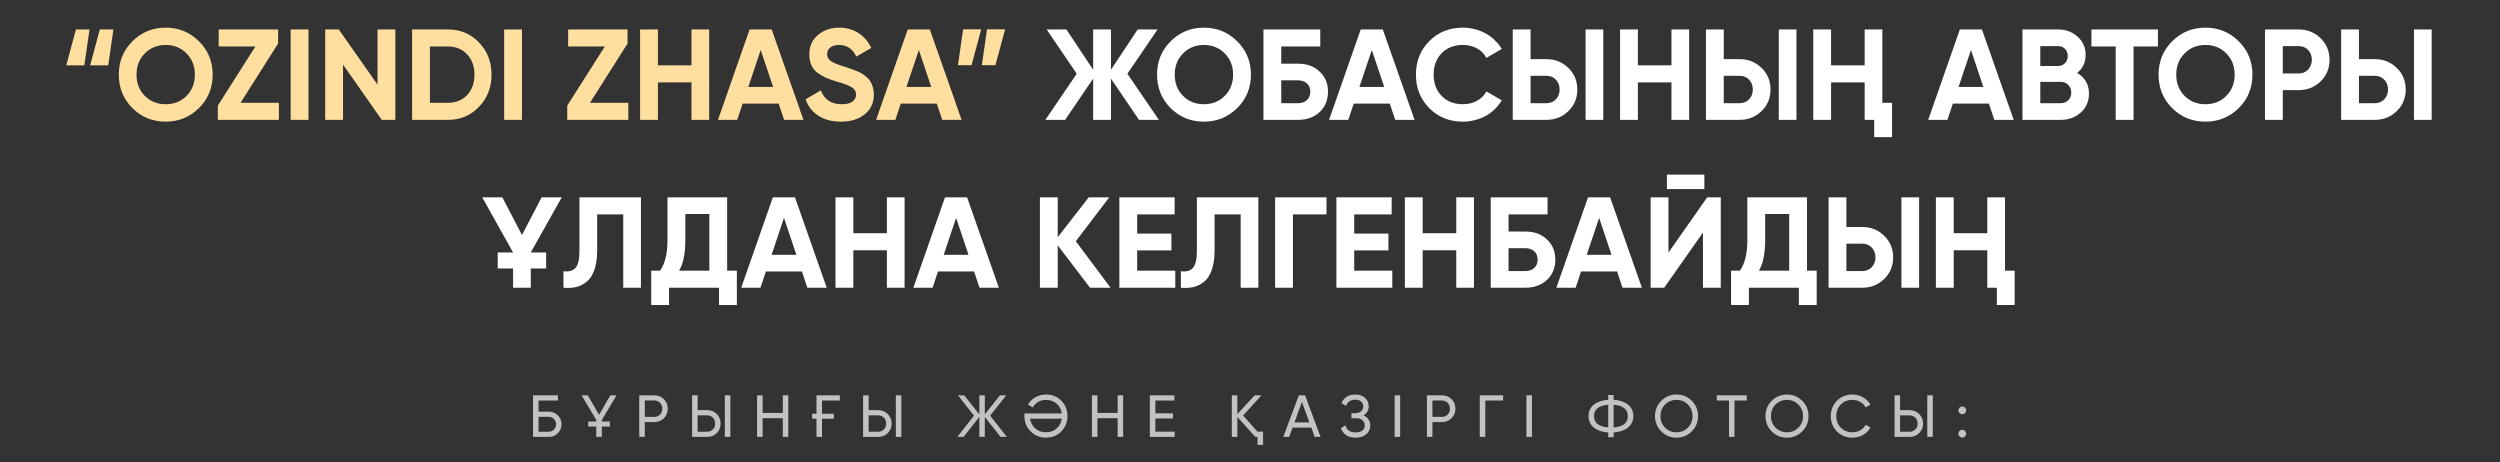
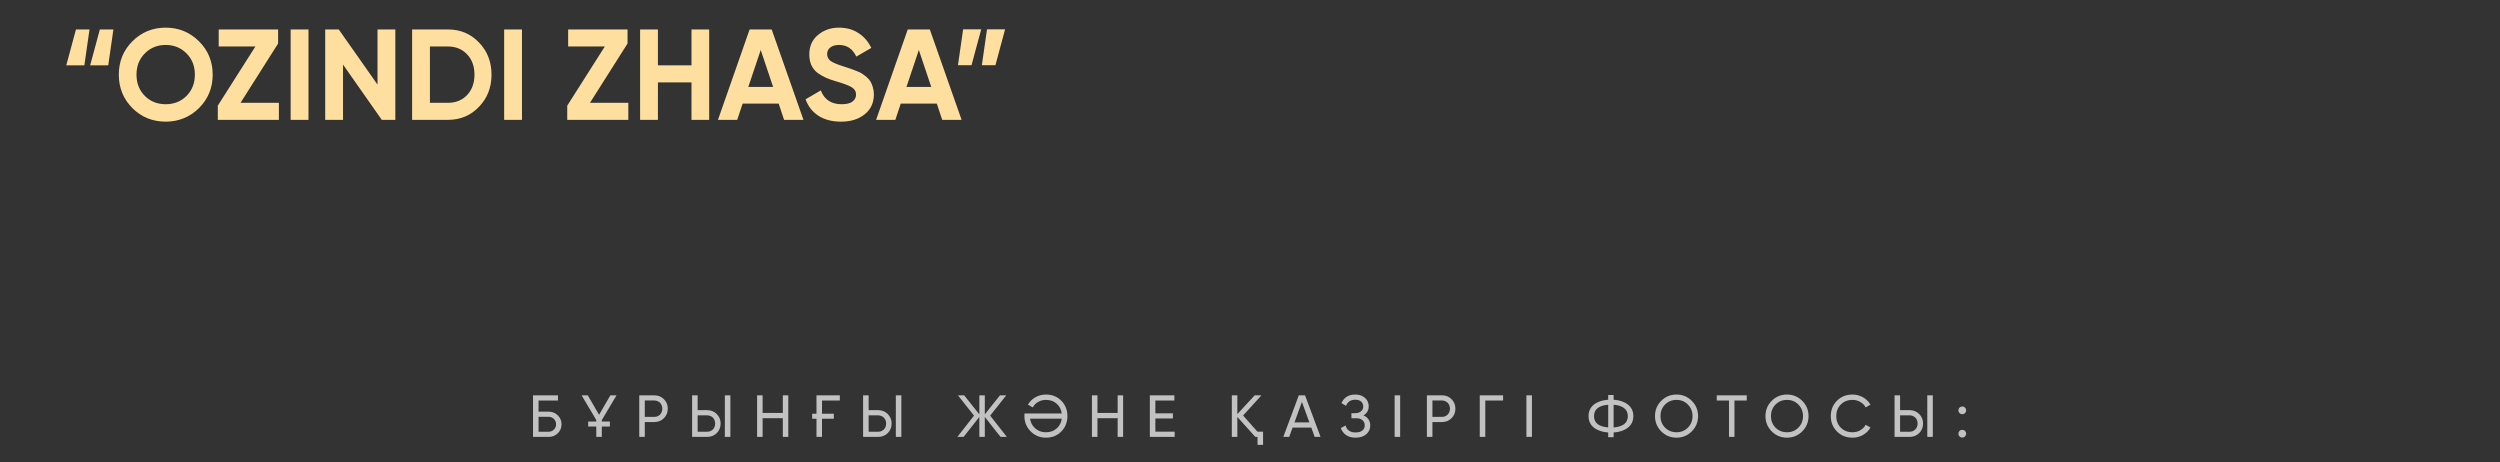
<svg xmlns="http://www.w3.org/2000/svg" width="968" height="179" viewBox="0 0 968 179" fill="none">
  <rect x="0" y="0" width="968" height="179" fill="#333333" stroke="none" />
  <path d="M25.659 25.304L29.409 11.404H34.659L32.659 25.304H25.659ZM34.909 25.304L38.659 11.404H43.909L41.909 25.304H34.909ZM77.052 41.854C73.485 45.354 69.185 47.104 64.152 47.104C59.085 47.104 54.785 45.354 51.252 41.854C47.752 38.321 46.002 34.004 46.002 28.904C46.002 23.804 47.752 19.504 51.252 16.004C54.785 12.47 59.085 10.704 64.152 10.704C69.218 10.704 73.518 12.47 77.052 16.004C80.585 19.504 82.352 23.804 82.352 28.904C82.352 34.004 80.585 38.321 77.052 41.854ZM56.102 37.154C58.235 39.287 60.918 40.354 64.152 40.354C67.385 40.354 70.068 39.287 72.202 37.154C74.368 34.987 75.452 32.237 75.452 28.904C75.452 25.57 74.368 22.82 72.202 20.654C70.035 18.487 67.352 17.404 64.152 17.404C60.952 17.404 58.268 18.487 56.102 20.654C53.935 22.82 52.852 25.57 52.852 28.904C52.852 32.237 53.935 34.987 56.102 37.154ZM93.135 39.804H107.985V46.404H84.335V40.904L98.885 18.004H84.685V11.404H107.685V16.854L93.135 39.804ZM112.543 11.404H119.443V46.404H112.543V11.404ZM146.172 11.404H153.072V46.404H147.822L132.822 25.004V46.404H125.922V11.404H131.172L146.172 32.754V11.404ZM173.465 11.404C178.265 11.404 182.265 13.087 185.465 16.454C188.698 19.787 190.315 23.937 190.315 28.904C190.315 33.87 188.698 38.02 185.465 41.354C182.265 44.721 178.265 46.404 173.465 46.404H159.565V11.404H173.465ZM173.465 39.804C176.498 39.804 178.965 38.804 180.865 36.804C182.765 34.77 183.715 32.137 183.715 28.904C183.715 25.671 182.765 23.054 180.865 21.054C178.965 19.02 176.498 18.004 173.465 18.004H166.465V39.804H173.465ZM195.209 11.404H202.109V46.404H195.209V11.404ZM228.438 39.804H243.288V46.404H219.638V40.904L234.188 18.004H219.988V11.404H242.988V16.854L228.438 39.804ZM267.746 11.404H274.596V46.404H267.746V31.904H254.746V46.404H247.846V11.404H254.746V25.304H267.746V11.404ZM303.598 46.404L301.498 40.104H287.548L285.448 46.404H277.998L290.248 11.404H298.798L311.098 46.404H303.598ZM289.748 33.654H299.348L294.548 19.354L289.748 33.654ZM325.665 47.104C322.165 47.104 319.232 46.337 316.865 44.804C314.532 43.27 312.882 41.154 311.915 38.454L317.815 35.004C319.182 38.571 321.865 40.354 325.865 40.354C327.798 40.354 329.215 40.004 330.115 39.304C331.015 38.604 331.465 37.721 331.465 36.654C331.465 35.42 330.915 34.471 329.815 33.804C328.715 33.104 326.748 32.354 323.915 31.554C322.348 31.087 321.015 30.62 319.915 30.154C318.848 29.687 317.765 29.07 316.665 28.304C314.465 26.671 313.365 24.27 313.365 21.104C313.365 17.904 314.482 15.387 316.715 13.554C318.948 11.654 321.665 10.704 324.865 10.704C327.698 10.704 330.182 11.387 332.315 12.754C334.482 14.12 336.165 16.054 337.365 18.554L331.565 21.904C330.165 18.904 327.932 17.404 324.865 17.404C323.432 17.404 322.298 17.737 321.465 18.404C320.665 19.037 320.265 19.87 320.265 20.904C320.265 22.004 320.715 22.904 321.615 23.604C322.615 24.304 324.382 25.037 326.915 25.804L329.315 26.604C329.582 26.671 329.898 26.787 330.265 26.954C330.665 27.087 331.098 27.254 331.565 27.454C332.565 27.82 333.298 28.171 333.765 28.504C334.298 28.837 334.898 29.287 335.565 29.854C336.232 30.421 336.732 31.004 337.065 31.604C337.432 32.204 337.732 32.937 337.965 33.804C338.232 34.637 338.365 35.554 338.365 36.554C338.365 39.787 337.182 42.354 334.815 44.254C332.448 46.154 329.398 47.104 325.665 47.104ZM364.828 46.404L362.728 40.104H348.778L346.678 46.404H339.228L351.478 11.404H360.028L372.328 46.404H364.828ZM350.978 33.654H360.578L355.778 19.354L350.978 33.654ZM379.923 11.354L376.173 25.254H370.923L372.923 11.354H379.923ZM389.173 11.354L385.423 25.254H380.173L382.173 11.354H389.173Z" fill="#FFDF9F" />
-   <path d="M448.717 46.404H441.017L430.167 30.454V46.404H423.267V30.454L412.417 46.404H404.767L416.917 28.554L405.267 11.404H412.917L423.267 27.004V11.404H430.167V27.004L440.517 11.404H448.217L436.517 28.554L448.717 46.404ZM479.054 41.854C475.487 45.354 471.187 47.104 466.154 47.104C461.087 47.104 456.787 45.354 453.254 41.854C449.754 38.321 448.004 34.004 448.004 28.904C448.004 23.804 449.754 19.504 453.254 16.004C456.787 12.47 461.087 10.704 466.154 10.704C471.22 10.704 475.52 12.47 479.054 16.004C482.587 19.504 484.354 23.804 484.354 28.904C484.354 34.004 482.587 38.321 479.054 41.854ZM458.104 37.154C460.237 39.287 462.92 40.354 466.154 40.354C469.387 40.354 472.07 39.287 474.204 37.154C476.37 34.987 477.454 32.237 477.454 28.904C477.454 25.57 476.37 22.82 474.204 20.654C472.037 18.487 469.354 17.404 466.154 17.404C462.954 17.404 460.27 18.487 458.104 20.654C455.937 22.82 454.854 25.57 454.854 28.904C454.854 32.237 455.937 34.987 458.104 37.154ZM502.603 24.654C506.037 24.654 508.82 25.671 510.953 27.704C513.12 29.704 514.203 32.304 514.203 35.504C514.203 38.704 513.12 41.337 510.953 43.404C508.787 45.404 506.003 46.404 502.603 46.404H489.203V11.404H511.203V18.004H496.103V24.654H502.603ZM502.603 39.954C504.003 39.954 505.137 39.571 506.003 38.804C506.903 38.004 507.353 36.904 507.353 35.504C507.353 34.104 506.903 33.02 506.003 32.254C505.137 31.487 504.003 31.104 502.603 31.104H496.103V39.954H502.603ZM540.219 46.404L538.119 40.104H524.169L522.069 46.404H514.619L526.869 11.404H535.419L547.719 46.404H540.219ZM526.369 33.654H535.969L531.169 19.354L526.369 33.654ZM566.448 47.104C561.181 47.104 556.831 45.354 553.398 41.854C549.965 38.387 548.248 34.071 548.248 28.904C548.248 23.704 549.965 19.387 553.398 15.954C556.831 12.454 561.181 10.704 566.448 10.704C568.048 10.704 569.581 10.904 571.048 11.304C572.548 11.671 573.948 12.22 575.248 12.954C576.548 13.654 577.715 14.521 578.748 15.554C579.815 16.554 580.731 17.687 581.498 18.954L575.548 22.404C574.681 20.804 573.448 19.57 571.848 18.704C570.248 17.837 568.448 17.404 566.448 17.404C563.048 17.404 560.298 18.471 558.198 20.604C556.131 22.77 555.098 25.537 555.098 28.904C555.098 32.237 556.131 34.987 558.198 37.154C560.298 39.287 563.048 40.354 566.448 40.354C568.448 40.354 570.248 39.92 571.848 39.054C573.481 38.154 574.715 36.937 575.548 35.404L581.498 38.854C580.731 40.12 579.815 41.27 578.748 42.304C577.715 43.304 576.548 44.17 575.248 44.904C573.948 45.604 572.548 46.137 571.048 46.504C569.581 46.904 568.048 47.104 566.448 47.104ZM585.737 46.404V11.404H592.637V22.904H598.787C602.12 22.904 604.953 24.037 607.287 26.304C609.587 28.57 610.737 31.354 610.737 34.654C610.737 37.987 609.587 40.77 607.287 43.004C604.953 45.27 602.12 46.404 598.787 46.404H585.737ZM613.937 46.404V11.404H620.787V46.404H613.937ZM592.637 39.954H598.787C600.287 39.954 601.503 39.454 602.437 38.454C603.403 37.454 603.887 36.187 603.887 34.654C603.887 33.12 603.403 31.854 602.437 30.854C601.503 29.854 600.287 29.354 598.787 29.354H592.637V39.954ZM647.189 11.404H654.039V46.404H647.189V31.904H634.189V46.404H627.289V11.404H634.189V25.304H647.189V11.404ZM660.541 46.404V11.404H667.441V22.904H673.591C676.925 22.904 679.758 24.037 682.091 26.304C684.391 28.57 685.541 31.354 685.541 34.654C685.541 37.987 684.391 40.77 682.091 43.004C679.758 45.27 676.925 46.404 673.591 46.404H660.541ZM688.741 46.404V11.404H695.591V46.404H688.741ZM667.441 39.954H673.591C675.091 39.954 676.308 39.454 677.241 38.454C678.208 37.454 678.691 36.187 678.691 34.654C678.691 33.12 678.208 31.854 677.241 30.854C676.308 29.854 675.091 29.354 673.591 29.354H667.441V39.954ZM721.994 11.404H728.844V39.804H732.594V53.104H725.694V46.404H721.994V31.904H708.994V46.404H702.094V11.404H708.994V25.304H721.994V11.404ZM772.201 46.404L770.101 40.104H756.151L754.051 46.404H746.601L758.851 11.404H767.401L779.701 46.404H772.201ZM758.351 33.654H767.951L763.151 19.354L758.351 33.654ZM804.25 28.254C807.316 30.02 808.85 32.687 808.85 36.254C808.85 39.221 807.8 41.654 805.7 43.554C803.6 45.454 801.016 46.404 797.95 46.404H783.1V11.404H796.9C799.866 11.404 802.383 12.337 804.45 14.204C806.516 16.07 807.55 18.421 807.55 21.254C807.55 24.187 806.45 26.52 804.25 28.254ZM790 17.854V25.554H796.9C797.966 25.554 798.85 25.187 799.55 24.454C800.283 23.721 800.65 22.804 800.65 21.704C800.65 20.604 800.3 19.687 799.6 18.954C798.9 18.221 798 17.854 796.9 17.854H790ZM797.95 39.954C799.116 39.954 800.083 39.571 800.85 38.804C801.616 38.004 802 37.004 802 35.804C802 34.637 801.616 33.67 800.85 32.904C800.083 32.104 799.116 31.704 797.95 31.704H790V39.954H797.95ZM835.547 11.404V18.004H826.097V46.404H819.197V18.004H809.797V11.404H835.547ZM866.847 41.854C863.28 45.354 858.98 47.104 853.947 47.104C848.88 47.104 844.58 45.354 841.047 41.854C837.547 38.321 835.797 34.004 835.797 28.904C835.797 23.804 837.547 19.504 841.047 16.004C844.58 12.47 848.88 10.704 853.947 10.704C859.013 10.704 863.313 12.47 866.847 16.004C870.38 19.504 872.147 23.804 872.147 28.904C872.147 34.004 870.38 38.321 866.847 41.854ZM845.897 37.154C848.03 39.287 850.713 40.354 853.947 40.354C857.18 40.354 859.863 39.287 861.997 37.154C864.163 34.987 865.247 32.237 865.247 28.904C865.247 25.57 864.163 22.82 861.997 20.654C859.83 18.487 857.147 17.404 853.947 17.404C850.747 17.404 848.063 18.487 845.897 20.654C843.73 22.82 842.647 25.57 842.647 28.904C842.647 32.237 843.73 34.987 845.897 37.154ZM890.046 11.404C893.38 11.404 896.213 12.537 898.546 14.804C900.846 17.07 901.996 19.854 901.996 23.154C901.996 26.487 900.846 29.27 898.546 31.504C896.213 33.77 893.38 34.904 890.046 34.904H883.896V46.404H876.996V11.404H890.046ZM890.046 28.454C890.78 28.454 891.463 28.32 892.096 28.054C892.73 27.787 893.263 27.421 893.696 26.954C894.163 26.454 894.513 25.887 894.746 25.254C895.013 24.62 895.146 23.921 895.146 23.154C895.146 21.62 894.663 20.354 893.696 19.354C892.763 18.354 891.546 17.854 890.046 17.854H883.896V28.454H890.046ZM906.488 46.404V11.404H913.388V22.904H919.538C922.872 22.904 925.705 24.037 928.038 26.304C930.338 28.57 931.488 31.354 931.488 34.654C931.488 37.987 930.338 40.77 928.038 43.004C925.705 45.27 922.872 46.404 919.538 46.404H906.488ZM934.688 46.404V11.404H941.538V46.404H934.688ZM913.388 39.954H919.538C921.038 39.954 922.255 39.454 923.188 38.454C924.155 37.454 924.638 36.187 924.638 34.654C924.638 33.12 924.155 31.854 923.188 30.854C922.255 29.854 921.038 29.354 919.538 29.354H913.388V39.954ZM192.714 97.754H198.664L186.714 76.404H194.514L202.114 91.004L209.714 76.404H217.514L205.514 97.754H211.464V103.954H205.514V111.404H198.664V103.954H192.714V97.754ZM218.168 105.004C220.235 105.304 221.785 104.887 222.818 103.754C223.852 102.62 224.368 100.404 224.368 97.104V76.404H248.168V111.404H241.318V83.004H231.218V96.904C231.218 99.937 230.852 102.487 230.118 104.554C229.385 106.62 228.368 108.154 227.068 109.154C225.802 110.154 224.452 110.82 223.018 111.154C221.585 111.487 219.968 111.57 218.168 111.404V105.004ZM281.557 104.804H285.307V118.104H278.407V111.404H259.057V118.104H252.157V104.804H255.557C257.491 102.137 258.457 98.187 258.457 92.954V76.404H281.557V104.804ZM274.657 104.804V82.854H265.357V93.054C265.357 98.154 264.557 102.07 262.957 104.804H274.657ZM312.607 111.404L310.507 105.104H296.557L294.457 111.404H287.007L299.257 76.404H307.807L320.107 111.404H312.607ZM298.757 98.654H308.357L303.557 84.354L298.757 98.654ZM343.405 76.404H350.255V111.404H343.405V96.904H330.405V111.404H323.505V76.404H330.405V90.304H343.405V76.404ZM379.257 111.404L377.157 105.104H363.207L361.107 111.404H353.657L365.907 76.404H374.457L386.757 111.404H379.257ZM365.407 98.654H375.007L370.207 84.354L365.407 98.654ZM430.005 111.404H422.055L409.555 95.004V111.404H402.655V76.404H409.555V91.854L421.555 76.404H429.505L416.555 93.404L430.005 111.404ZM440.317 104.804H455.067V111.404H433.417V76.404H454.817V83.004H440.317V90.454H453.567V96.954H440.317V104.804ZM457.231 105.004C459.297 105.304 460.847 104.887 461.881 103.754C462.914 102.62 463.431 100.404 463.431 97.104V76.404H487.231V111.404H480.381V83.004H470.281V96.904C470.281 99.937 469.914 102.487 469.181 104.554C468.447 106.62 467.431 108.154 466.131 109.154C464.864 110.154 463.514 110.82 462.081 111.154C460.647 111.487 459.031 111.57 457.231 111.404V105.004ZM513.62 76.404V83.004H500.62V111.404H493.72V76.404H513.62ZM524.35 104.804H539.1V111.404H517.45V76.404H538.85V83.004H524.35V90.454H537.6V96.954H524.35V104.804ZM563.864 76.404H570.714V111.404H563.864V96.904H550.864V111.404H543.964V76.404H550.864V90.304H563.864V76.404ZM590.616 89.654C594.049 89.654 596.833 90.671 598.966 92.704C601.133 94.704 602.216 97.304 602.216 100.504C602.216 103.704 601.133 106.337 598.966 108.404C596.799 110.404 594.016 111.404 590.616 111.404H577.216V76.404H599.216V83.004H584.116V89.654H590.616ZM590.616 104.954C592.016 104.954 593.149 104.57 594.016 103.804C594.916 103.004 595.366 101.904 595.366 100.504C595.366 99.104 594.916 98.02 594.016 97.254C593.149 96.487 592.016 96.104 590.616 96.104H584.116V104.954H590.616ZM628.232 111.404L626.132 105.104H612.182L610.082 111.404H602.632L614.882 76.404H623.432L635.732 111.404H628.232ZM614.382 98.654H623.982L619.182 84.354L614.382 98.654ZM645.43 73.204V67.604H659.93V73.204H645.43ZM659.38 111.404V90.054L644.38 111.404H639.13V76.404H646.03V97.804L661.03 76.404H666.28V111.404H659.38ZM699.673 104.804H703.423V118.104H696.523V111.404H677.173V118.104H670.273V104.804H673.673C675.606 102.137 676.573 98.187 676.573 92.954V76.404H699.673V104.804ZM692.773 104.804V82.854H683.473V93.054C683.473 98.154 682.673 102.07 681.073 104.804H692.773ZM708.027 111.404V76.404H714.927V87.904H721.077C724.41 87.904 727.243 89.037 729.577 91.304C731.877 93.57 733.027 96.354 733.027 99.654C733.027 102.987 731.877 105.77 729.577 108.004C727.243 110.27 724.41 111.404 721.077 111.404H708.027ZM736.227 111.404V76.404H743.077V111.404H736.227ZM714.927 104.954H721.077C722.577 104.954 723.793 104.454 724.727 103.454C725.693 102.454 726.177 101.187 726.177 99.654C726.177 98.121 725.693 96.854 724.727 95.854C723.793 94.854 722.577 94.354 721.077 94.354H714.927V104.954ZM769.479 76.404H776.329V104.804H780.079V118.104H773.179V111.404H769.479V96.904H756.479V111.404H749.579V76.404H756.479V90.304H769.479V76.404Z" fill="white" />
  <path opacity="0.7" d="M212.435 159.391C213.815 159.391 214.995 159.866 215.977 160.817C216.943 161.768 217.426 162.918 217.426 164.267C217.426 165.662 216.943 166.828 215.977 167.763C215.041 168.698 213.861 169.166 212.435 169.166H206.386V153.066H216.046V155.09H208.525V159.391H212.435ZM212.435 167.165C213.232 167.165 213.907 166.889 214.459 166.337C215.026 165.785 215.31 165.095 215.31 164.267C215.31 163.454 215.026 162.772 214.459 162.22C213.907 161.668 213.232 161.392 212.435 161.392H208.525V167.165H212.435ZM238.723 153.066L233.019 162.657V163.209H236.147V165.141H233.019V169.166H230.88V165.141H227.752V163.209H230.88V162.634L225.199 153.066H227.591L231.961 160.61L236.331 153.066H238.723ZM253.363 153.066C254.835 153.066 256.069 153.564 257.066 154.561C258.062 155.558 258.561 156.784 258.561 158.241C258.561 159.698 258.062 160.924 257.066 161.921C256.069 162.918 254.835 163.416 253.363 163.416H249.66V169.166H247.521V153.066H253.363ZM253.363 161.415C254.252 161.415 254.988 161.116 255.571 160.518C256.153 159.889 256.445 159.13 256.445 158.241C256.445 157.781 256.368 157.359 256.215 156.976C256.061 156.577 255.847 156.24 255.571 155.964C255.295 155.688 254.965 155.473 254.582 155.32C254.214 155.151 253.807 155.067 253.363 155.067H249.66V161.415H253.363ZM267.987 169.166V153.066H270.126V158.816H273.829C275.301 158.816 276.535 159.314 277.532 160.311C278.529 161.308 279.027 162.534 279.027 163.991C279.027 165.463 278.529 166.697 277.532 167.694C276.551 168.675 275.316 169.166 273.829 169.166H267.987ZM280.66 169.166V153.066H282.799V169.166H280.66ZM270.126 167.165H273.829C274.274 167.165 274.68 167.088 275.048 166.935C275.431 166.766 275.761 166.544 276.037 166.268C276.313 165.992 276.528 165.662 276.681 165.279C276.834 164.88 276.911 164.451 276.911 163.991C276.911 163.531 276.834 163.109 276.681 162.726C276.528 162.327 276.313 161.99 276.037 161.714C275.761 161.438 275.431 161.223 275.048 161.07C274.68 160.901 274.274 160.817 273.829 160.817H270.126V167.165ZM303.107 153.066H305.223V169.166H303.107V161.921H295.287V169.166H293.148V153.066H295.287V159.897H303.107V153.066ZM314.464 160.196H316.143V153.066H325.182V155.09H318.282V160.196H322.859V162.128H318.282V169.166H316.143V162.128H314.464V160.196ZM334.193 169.166V153.066H336.332V158.816H340.035C341.507 158.816 342.741 159.314 343.738 160.311C344.735 161.308 345.233 162.534 345.233 163.991C345.233 165.463 344.735 166.697 343.738 167.694C342.757 168.675 341.522 169.166 340.035 169.166H334.193ZM346.866 169.166V153.066H349.005V169.166H346.866ZM336.332 167.165H340.035C340.48 167.165 340.886 167.088 341.254 166.935C341.637 166.766 341.967 166.544 342.243 166.268C342.519 165.992 342.734 165.662 342.887 165.279C343.04 164.88 343.117 164.451 343.117 163.991C343.117 163.531 343.04 163.109 342.887 162.726C342.734 162.327 342.519 161.99 342.243 161.714C341.967 161.438 341.637 161.223 341.254 161.07C340.886 160.901 340.48 160.817 340.035 160.817H336.332V167.165ZM389.852 169.166H387.414L381.319 161.438V169.166H379.203V161.438L373.108 169.166H370.693L377.133 160.932L370.923 153.066H373.338L379.203 160.449V153.066H381.319V160.449L387.184 153.066H389.622L383.389 160.932L389.852 169.166ZM396.65 161.116C396.65 160.947 396.65 160.779 396.65 160.61C396.666 160.441 396.681 160.273 396.696 160.104H411.117C410.918 158.571 410.259 157.306 409.139 156.309C408.051 155.328 406.663 154.837 404.976 154.837C403.872 154.837 402.86 155.105 401.94 155.642C401.036 156.163 400.353 156.869 399.893 157.758L398.03 156.677C398.69 155.496 399.648 154.546 400.905 153.825C402.132 153.12 403.489 152.767 404.976 152.767C407.399 152.767 409.392 153.572 410.956 155.182C412.52 156.777 413.302 158.755 413.302 161.116C413.302 163.462 412.52 165.44 410.956 167.05C409.392 168.66 407.399 169.465 404.976 169.465C402.646 169.465 400.675 168.652 399.065 167.027C397.455 165.402 396.65 163.431 396.65 161.116ZM398.835 162.105C399.019 163.424 399.587 164.581 400.537 165.578C401.733 166.774 403.213 167.372 404.976 167.372C406.663 167.372 408.051 166.881 409.139 165.9C410.259 164.903 410.918 163.638 411.117 162.105H398.835ZM432.756 153.066H434.872V169.166H432.756V161.921H424.936V169.166H422.797V153.066H424.936V159.897H432.756V153.066ZM447.356 167.142H454.831V169.166H445.217V153.066H454.716V155.09H447.356V160.035H454.141V162.036H447.356V167.142ZM486.877 167.142H489.062V172.248H486.923V169.166H486.049L479.103 161.438V169.166H476.964V153.066H479.103V160.334L485.819 153.066H488.441L481.334 160.886L486.877 167.142ZM509.044 169.166L507.733 165.555H500.488L499.177 169.166H496.9L502.903 153.066H505.318L511.321 169.166H509.044ZM501.224 163.554H506.997L504.099 155.619L501.224 163.554ZM527.94 160.84C528.768 161.193 529.412 161.706 529.872 162.381C530.332 163.056 530.562 163.853 530.562 164.773C530.562 166.153 530.041 167.28 528.998 168.154C527.956 169.028 526.591 169.465 524.904 169.465C523.356 169.465 522.106 169.12 521.155 168.43C520.22 167.74 519.561 166.851 519.177 165.762L520.994 164.727C521.47 166.536 522.773 167.441 524.904 167.441C526.024 167.441 526.89 167.196 527.503 166.705C528.117 166.199 528.423 165.532 528.423 164.704C528.423 163.876 528.132 163.209 527.549 162.703C526.982 162.197 526.185 161.944 525.157 161.944H523.271V159.989H524.628C525.61 159.989 526.392 159.751 526.974 159.276C527.557 158.785 527.848 158.149 527.848 157.367C527.848 156.585 527.572 155.956 527.02 155.481C526.484 155.006 525.732 154.768 524.766 154.768C522.988 154.768 521.799 155.558 521.201 157.137L519.407 156.102C520.373 153.879 522.16 152.767 524.766 152.767C526.315 152.767 527.565 153.196 528.515 154.055C529.481 154.914 529.964 156.002 529.964 157.321C529.964 158.87 529.29 160.043 527.94 160.84ZM540.003 153.066H542.142V169.166H540.003V153.066ZM558.337 153.066C559.809 153.066 561.044 153.564 562.04 154.561C563.037 155.558 563.535 156.784 563.535 158.241C563.535 159.698 563.037 160.924 562.04 161.921C561.044 162.918 559.809 163.416 558.337 163.416H554.634V169.166H552.495V153.066H558.337ZM558.337 161.415C559.227 161.415 559.963 161.116 560.545 160.518C561.128 159.889 561.419 159.13 561.419 158.241C561.419 157.781 561.343 157.359 561.189 156.976C561.036 156.577 560.821 156.24 560.545 155.964C560.269 155.688 559.94 155.473 559.556 155.32C559.188 155.151 558.782 155.067 558.337 155.067H554.634V161.415H558.337ZM582.001 153.066V155.09H575.101V169.166H572.962V153.066H582.001ZM591.025 153.066H593.164V169.166H591.025V153.066ZM624.793 169.281H622.7V167.464C620.4 167.295 618.552 166.667 617.157 165.578C615.777 164.474 615.087 162.987 615.087 161.116C615.087 159.245 615.777 157.758 617.157 156.654C618.552 155.565 620.4 154.937 622.7 154.768V152.951H624.793V154.768C627.123 154.937 628.971 155.565 630.336 156.654C631.731 157.758 632.429 159.245 632.429 161.116C632.429 162.987 631.731 164.474 630.336 165.578C628.971 166.667 627.123 167.295 624.793 167.464V169.281ZM624.793 165.509C626.541 165.386 627.89 164.965 628.841 164.244C629.807 163.508 630.29 162.465 630.29 161.116C630.29 159.767 629.807 158.732 628.841 158.011C627.89 157.275 626.541 156.846 624.793 156.723V165.509ZM617.203 161.116C617.203 162.465 617.678 163.5 618.629 164.221C619.595 164.942 620.952 165.363 622.7 165.486V156.723C620.952 156.846 619.595 157.275 618.629 158.011C617.678 158.732 617.203 159.767 617.203 161.116ZM640.814 161.116C640.814 158.785 641.619 156.815 643.229 155.205C644.839 153.58 646.81 152.767 649.14 152.767C651.471 152.767 653.441 153.58 655.051 155.205C656.677 156.815 657.489 158.785 657.489 161.116C657.489 163.431 656.677 165.402 655.051 167.027C653.441 168.652 651.471 169.465 649.14 169.465C646.81 169.465 644.839 168.652 643.229 167.027C641.619 165.402 640.814 163.431 640.814 161.116ZM655.35 161.116C655.35 159.337 654.752 157.85 653.556 156.654C652.391 155.443 650.919 154.837 649.14 154.837C647.377 154.837 645.897 155.443 644.701 156.654C643.521 157.865 642.93 159.353 642.93 161.116C642.93 162.864 643.521 164.351 644.701 165.578C645.897 166.774 647.377 167.372 649.14 167.372C650.904 167.372 652.376 166.774 653.556 165.578C654.752 164.367 655.35 162.879 655.35 161.116ZM676.344 153.066V155.09H671.583V169.166H669.467V155.09H664.729V153.066H676.344ZM683.589 161.116C683.589 158.785 684.394 156.815 686.004 155.205C687.614 153.58 689.584 152.767 691.915 152.767C694.246 152.767 696.216 153.58 697.826 155.205C699.451 156.815 700.264 158.785 700.264 161.116C700.264 163.431 699.451 165.402 697.826 167.027C696.216 168.652 694.246 169.465 691.915 169.465C689.584 169.465 687.614 168.652 686.004 167.027C684.394 165.402 683.589 163.431 683.589 161.116ZM698.125 161.116C698.125 159.337 697.527 157.85 696.331 156.654C695.166 155.443 693.694 154.837 691.915 154.837C690.152 154.837 688.672 155.443 687.476 156.654C686.295 157.865 685.705 159.353 685.705 161.116C685.705 162.864 686.295 164.351 687.476 165.578C688.672 166.774 690.152 167.372 691.915 167.372C693.678 167.372 695.15 166.774 696.331 165.578C697.527 164.367 698.125 162.879 698.125 161.116ZM717.302 169.465C714.849 169.465 712.833 168.66 711.253 167.05C709.674 165.455 708.884 163.477 708.884 161.116C708.884 158.755 709.674 156.777 711.253 155.182C712.833 153.572 714.849 152.767 717.302 152.767C718.038 152.767 718.744 152.859 719.418 153.043C720.108 153.227 720.752 153.488 721.35 153.825C721.948 154.162 722.493 154.576 722.983 155.067C723.474 155.542 723.896 156.079 724.248 156.677L722.385 157.758C721.925 156.869 721.235 156.163 720.315 155.642C719.411 155.105 718.406 154.837 717.302 154.837C715.432 154.837 713.914 155.435 712.748 156.631C711.583 157.812 711 159.307 711 161.116C711 162.91 711.583 164.397 712.748 165.578C713.914 166.774 715.432 167.372 717.302 167.372C718.406 167.372 719.411 167.111 720.315 166.59C721.235 166.053 721.925 165.348 722.385 164.474L724.248 165.532C723.574 166.728 722.615 167.686 721.373 168.407C720.147 169.112 718.79 169.465 717.302 169.465ZM733.571 169.166V153.066H735.71V158.816H739.413C740.885 158.816 742.119 159.314 743.116 160.311C744.113 161.308 744.611 162.534 744.611 163.991C744.611 165.463 744.113 166.697 743.116 167.694C742.135 168.675 740.9 169.166 739.413 169.166H733.571ZM746.244 169.166V153.066H748.383V169.166H746.244ZM735.71 167.165H739.413C739.858 167.165 740.264 167.088 740.632 166.935C741.015 166.766 741.345 166.544 741.621 166.268C741.897 165.992 742.112 165.662 742.265 165.279C742.418 164.88 742.495 164.451 742.495 163.991C742.495 163.531 742.418 163.109 742.265 162.726C742.112 162.327 741.897 161.99 741.621 161.714C741.345 161.438 741.015 161.223 740.632 161.07C740.264 160.901 739.858 160.817 739.413 160.817H735.71V167.165ZM759.79 160.38C759.376 160.38 759.023 160.234 758.732 159.943C758.44 159.652 758.295 159.299 758.295 158.885C758.295 158.471 758.44 158.118 758.732 157.827C759.023 157.536 759.376 157.39 759.79 157.39C760.219 157.39 760.572 157.536 760.848 157.827C761.139 158.118 761.285 158.471 761.285 158.885C761.285 159.299 761.139 159.652 760.848 159.943C760.572 160.234 760.219 160.38 759.79 160.38ZM759.79 169.419C759.376 169.419 759.023 169.273 758.732 168.982C758.44 168.691 758.295 168.338 758.295 167.924C758.295 167.51 758.44 167.157 758.732 166.866C759.023 166.575 759.376 166.429 759.79 166.429C760.219 166.429 760.572 166.575 760.848 166.866C761.139 167.157 761.285 167.51 761.285 167.924C761.285 168.338 761.139 168.691 760.848 168.982C760.572 169.273 760.219 169.419 759.79 169.419Z" fill="white" />
</svg>